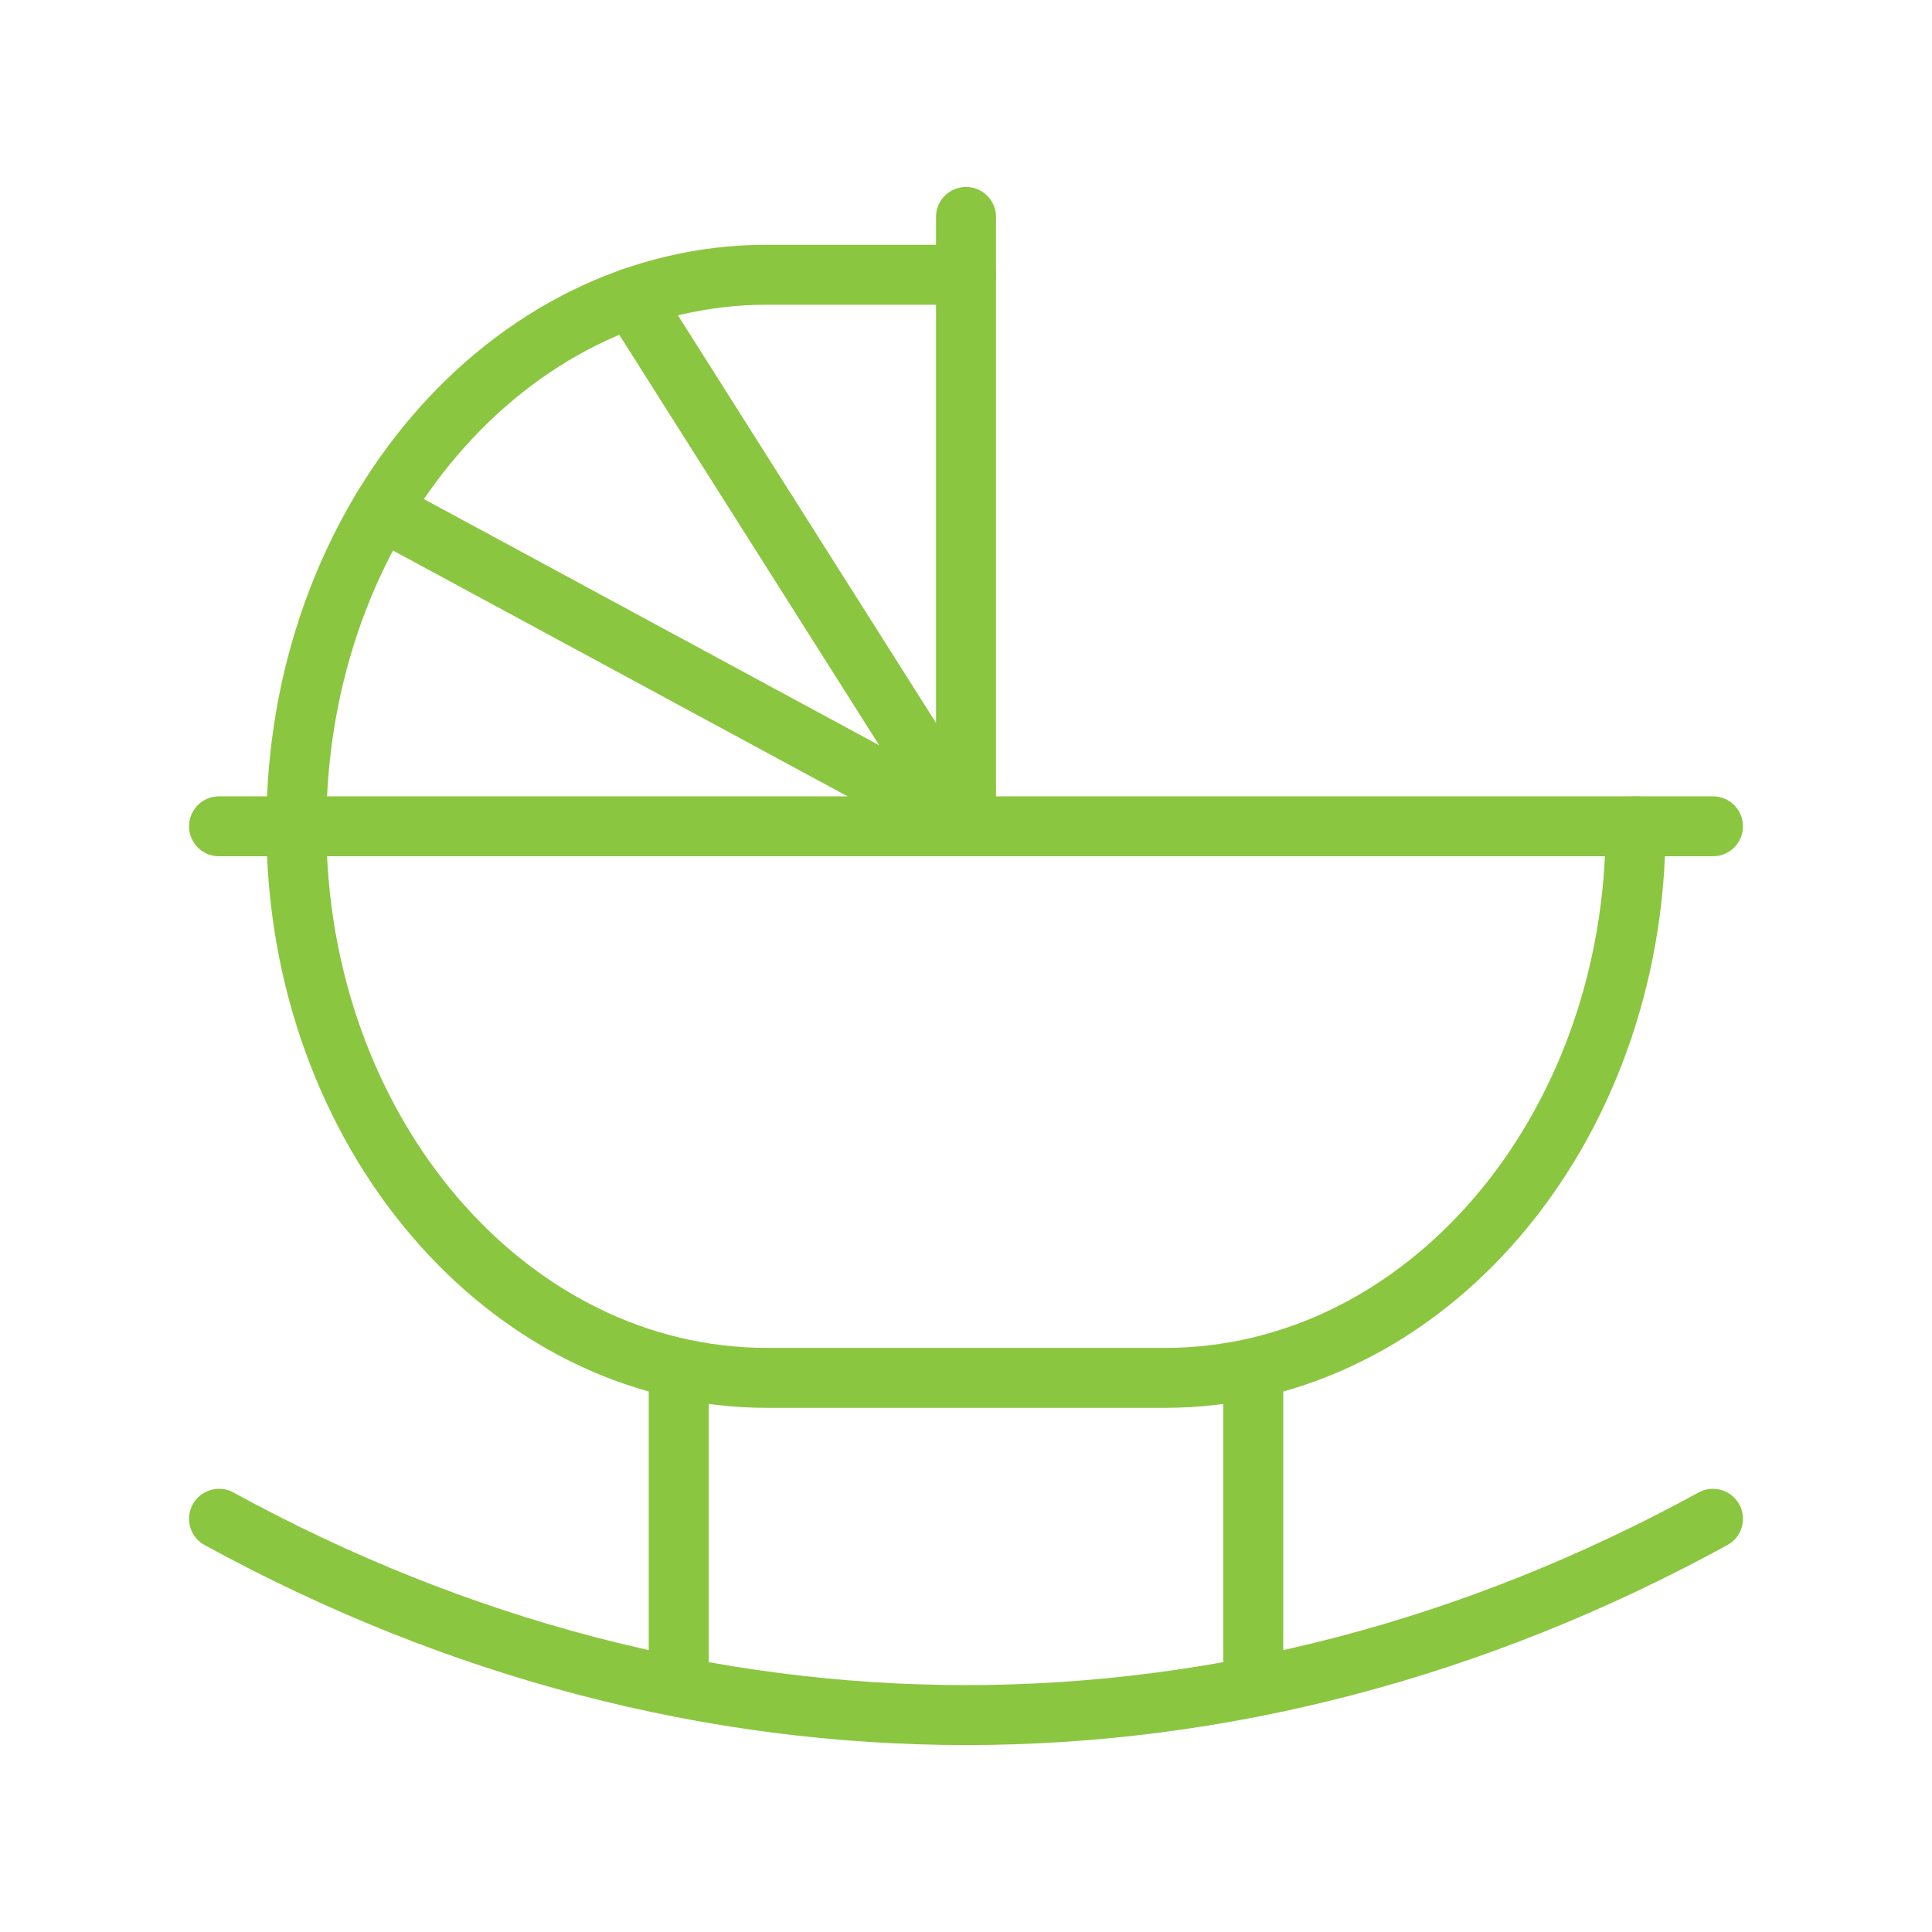
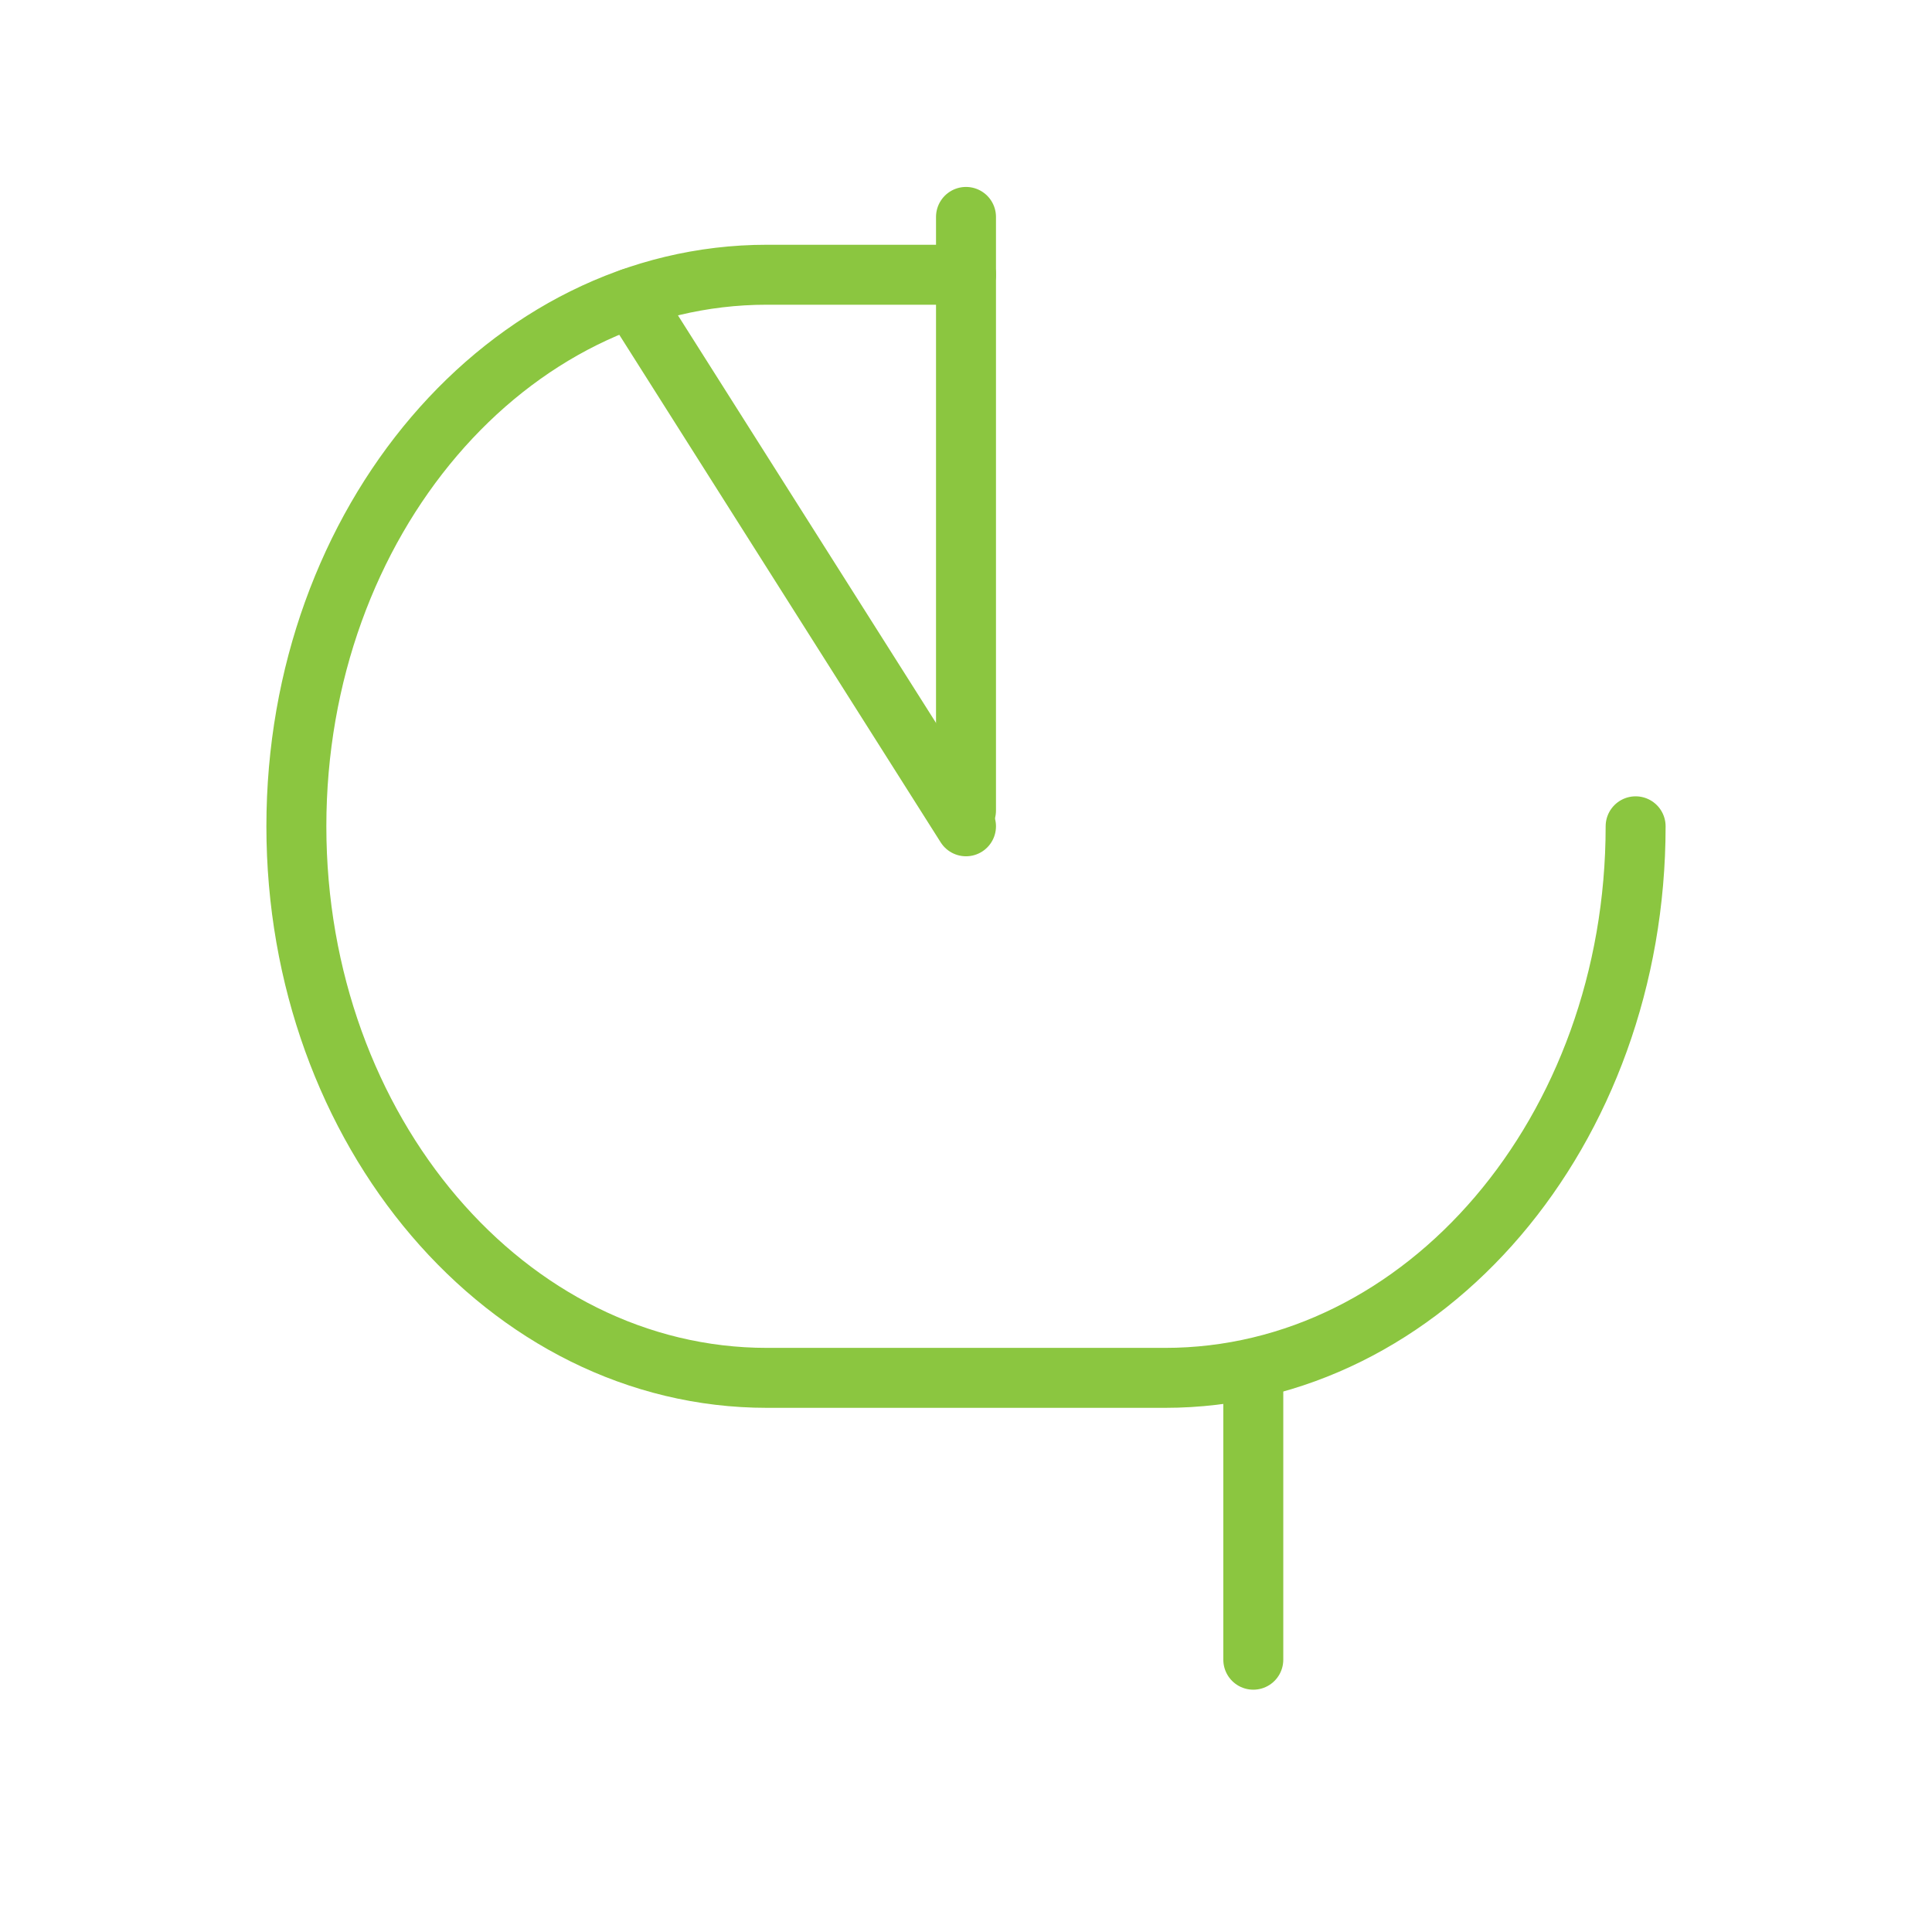
<svg xmlns="http://www.w3.org/2000/svg" version="1.1" id="Ebene_1" x="0px" y="0px" viewBox="0 0 837.8 837.8" style="enable-background:new 0 0 837.8 837.8;" xml:space="preserve">
  <style type="text/css">
	.st0{fill:none;}
	.st1{fill:none;stroke:#8BC640;stroke-width:26;stroke-linecap:round;stroke-linejoin:round;stroke-miterlimit:10;}
</style>
  <rect class="st0" width="837.8" height="837.8" />
  <g>
    <path class="st1" d="M709.279,358.32v0c0,132.096-91.37,239.181-204.081,239.181   H332.602c-112.711,0-204.081-107.085-204.081-239.181v-0   c0-132.096,91.37-239.181,204.081-239.181h86.298" />
-     <line class="st1" x1="94.978" y1="358.32" x2="742.822" y2="358.32" />
-     <path class="st1" d="M94.984,658.612c207.399,113.499,440.432,113.499,647.831,0" />
    <g>
-       <line class="st1" x1="294.315" y1="597.501" x2="294.315" y2="719.723" />
      <line class="st1" x1="543.485" y1="597.501" x2="543.485" y2="719.723" />
    </g>
    <line class="st1" x1="418.9" y1="351.489" x2="418.9" y2="94.064" />
    <line class="st1" x1="418.9" y1="358.32" x2="273.833" y2="129.223" />
-     <line class="st1" x1="418.9" y1="358.32" x2="165.369" y2="221.22" />
  </g>
</svg>